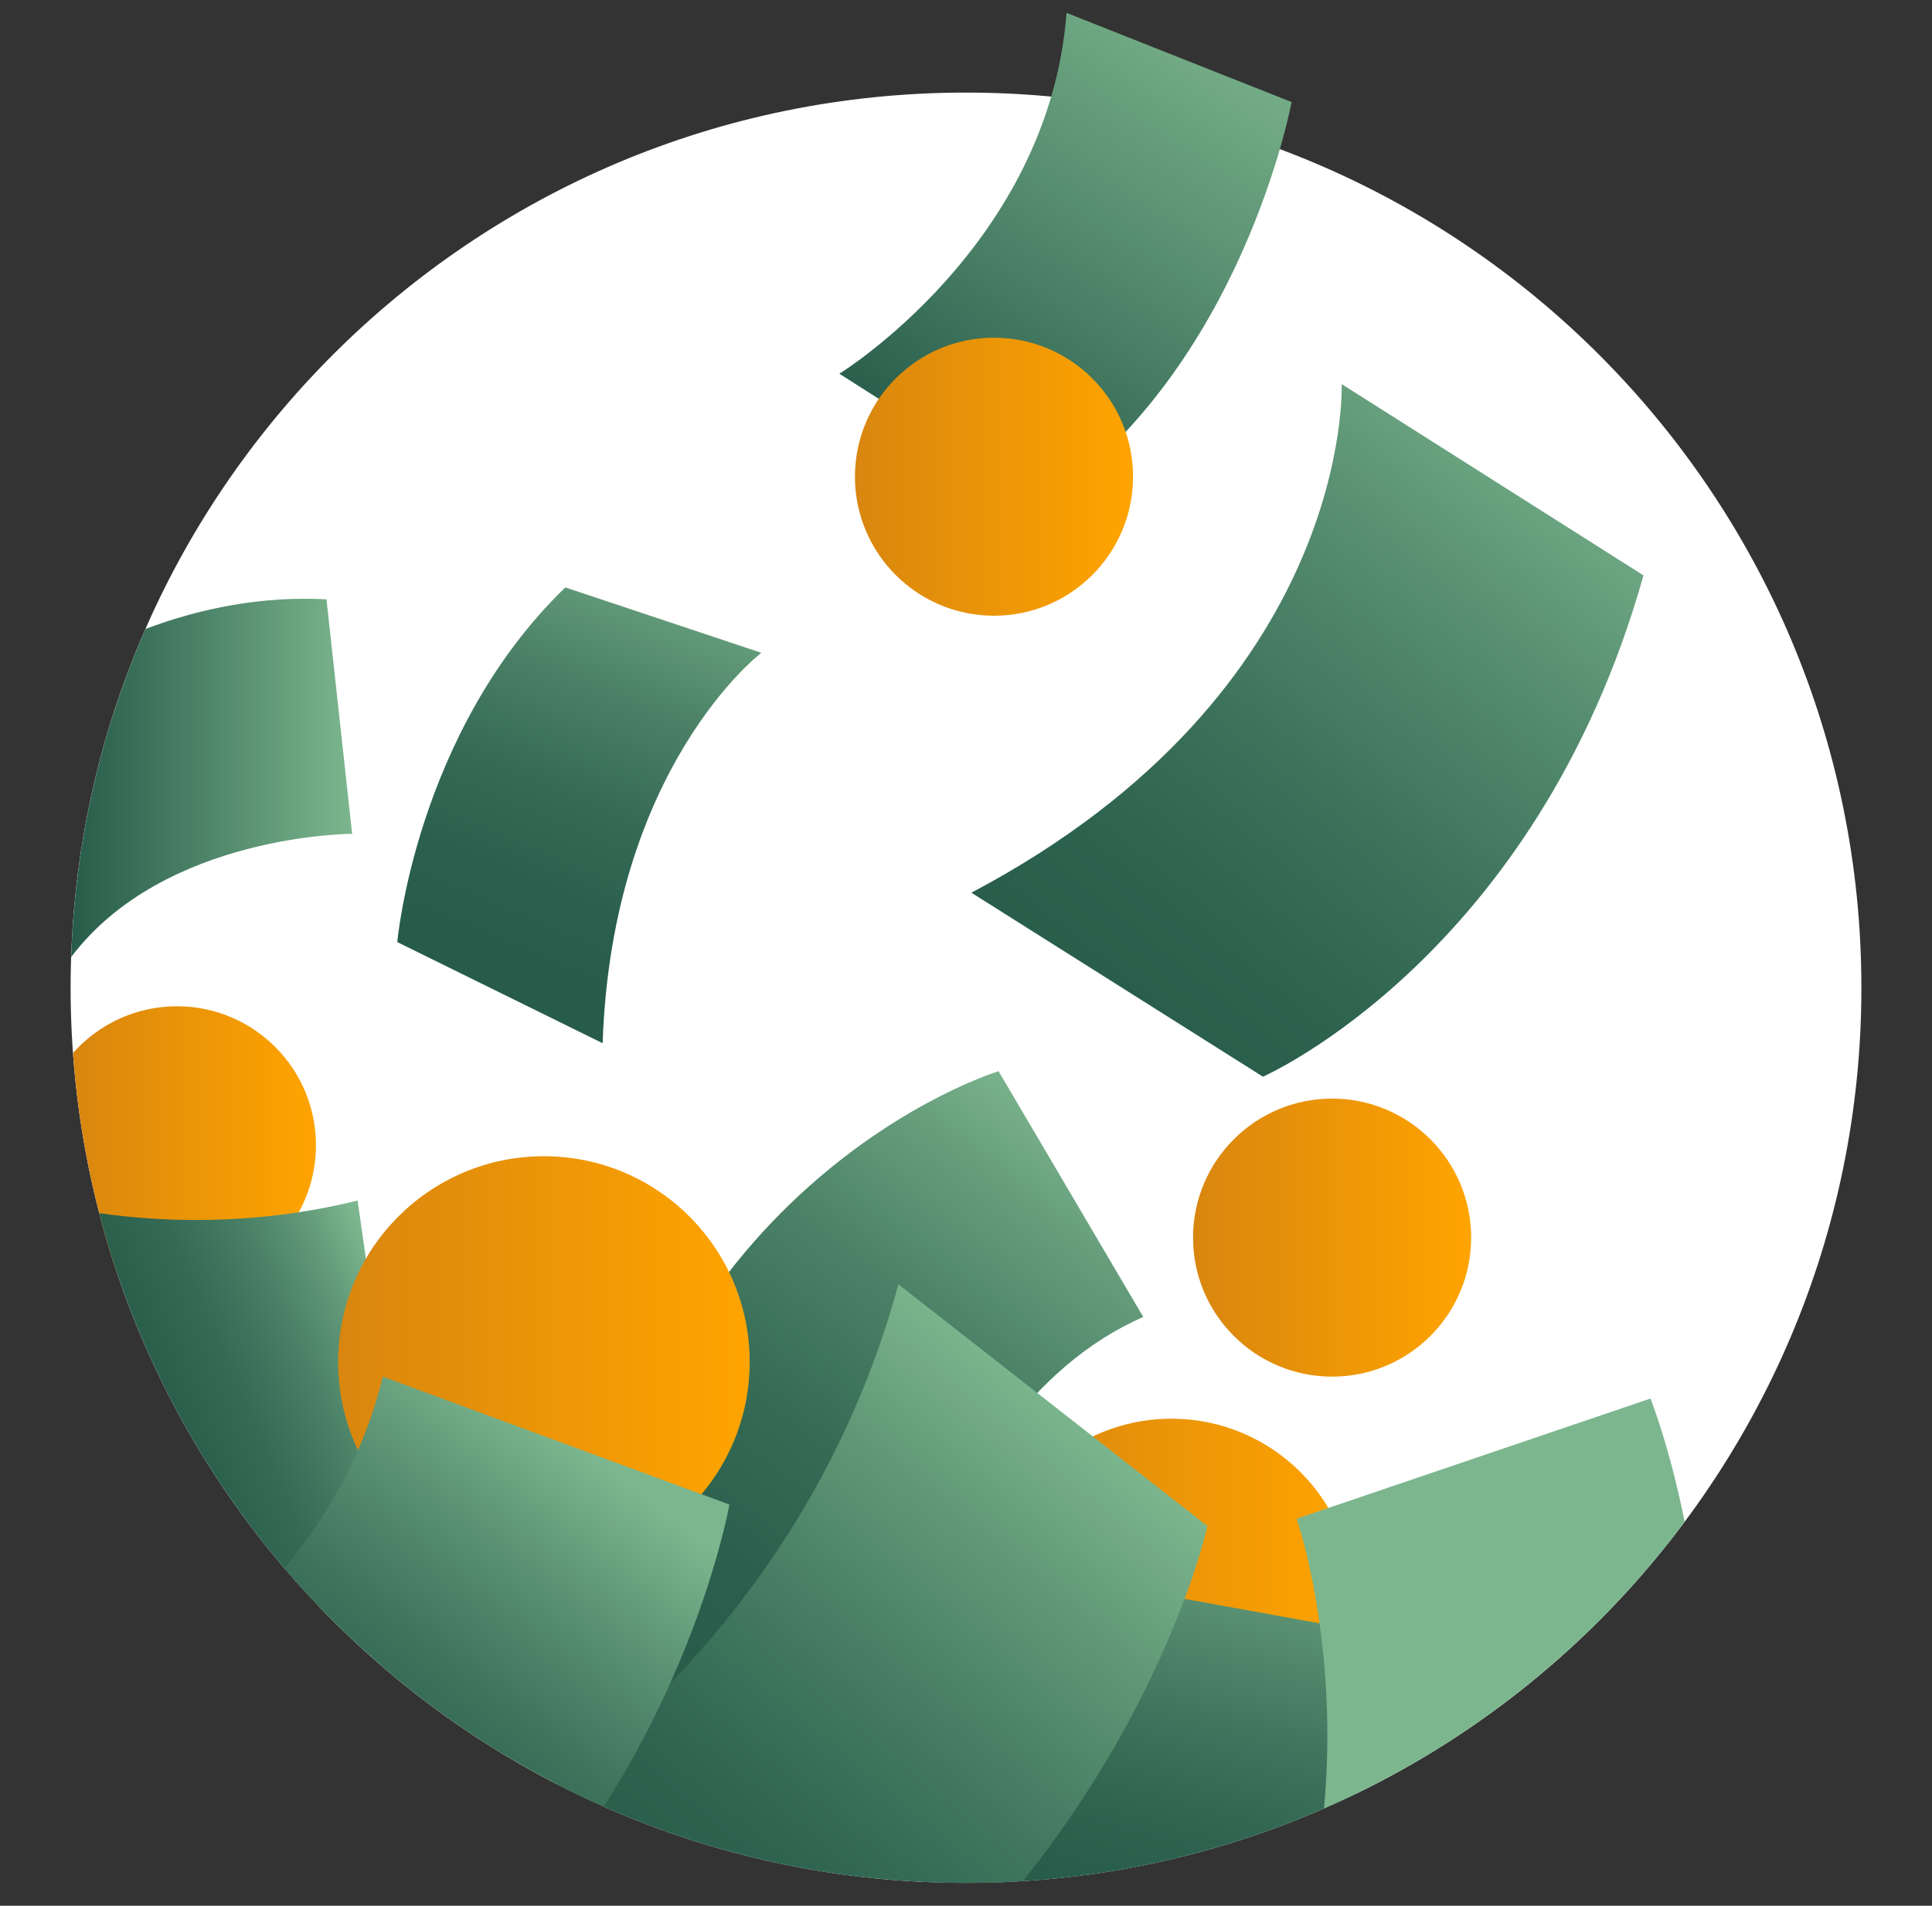
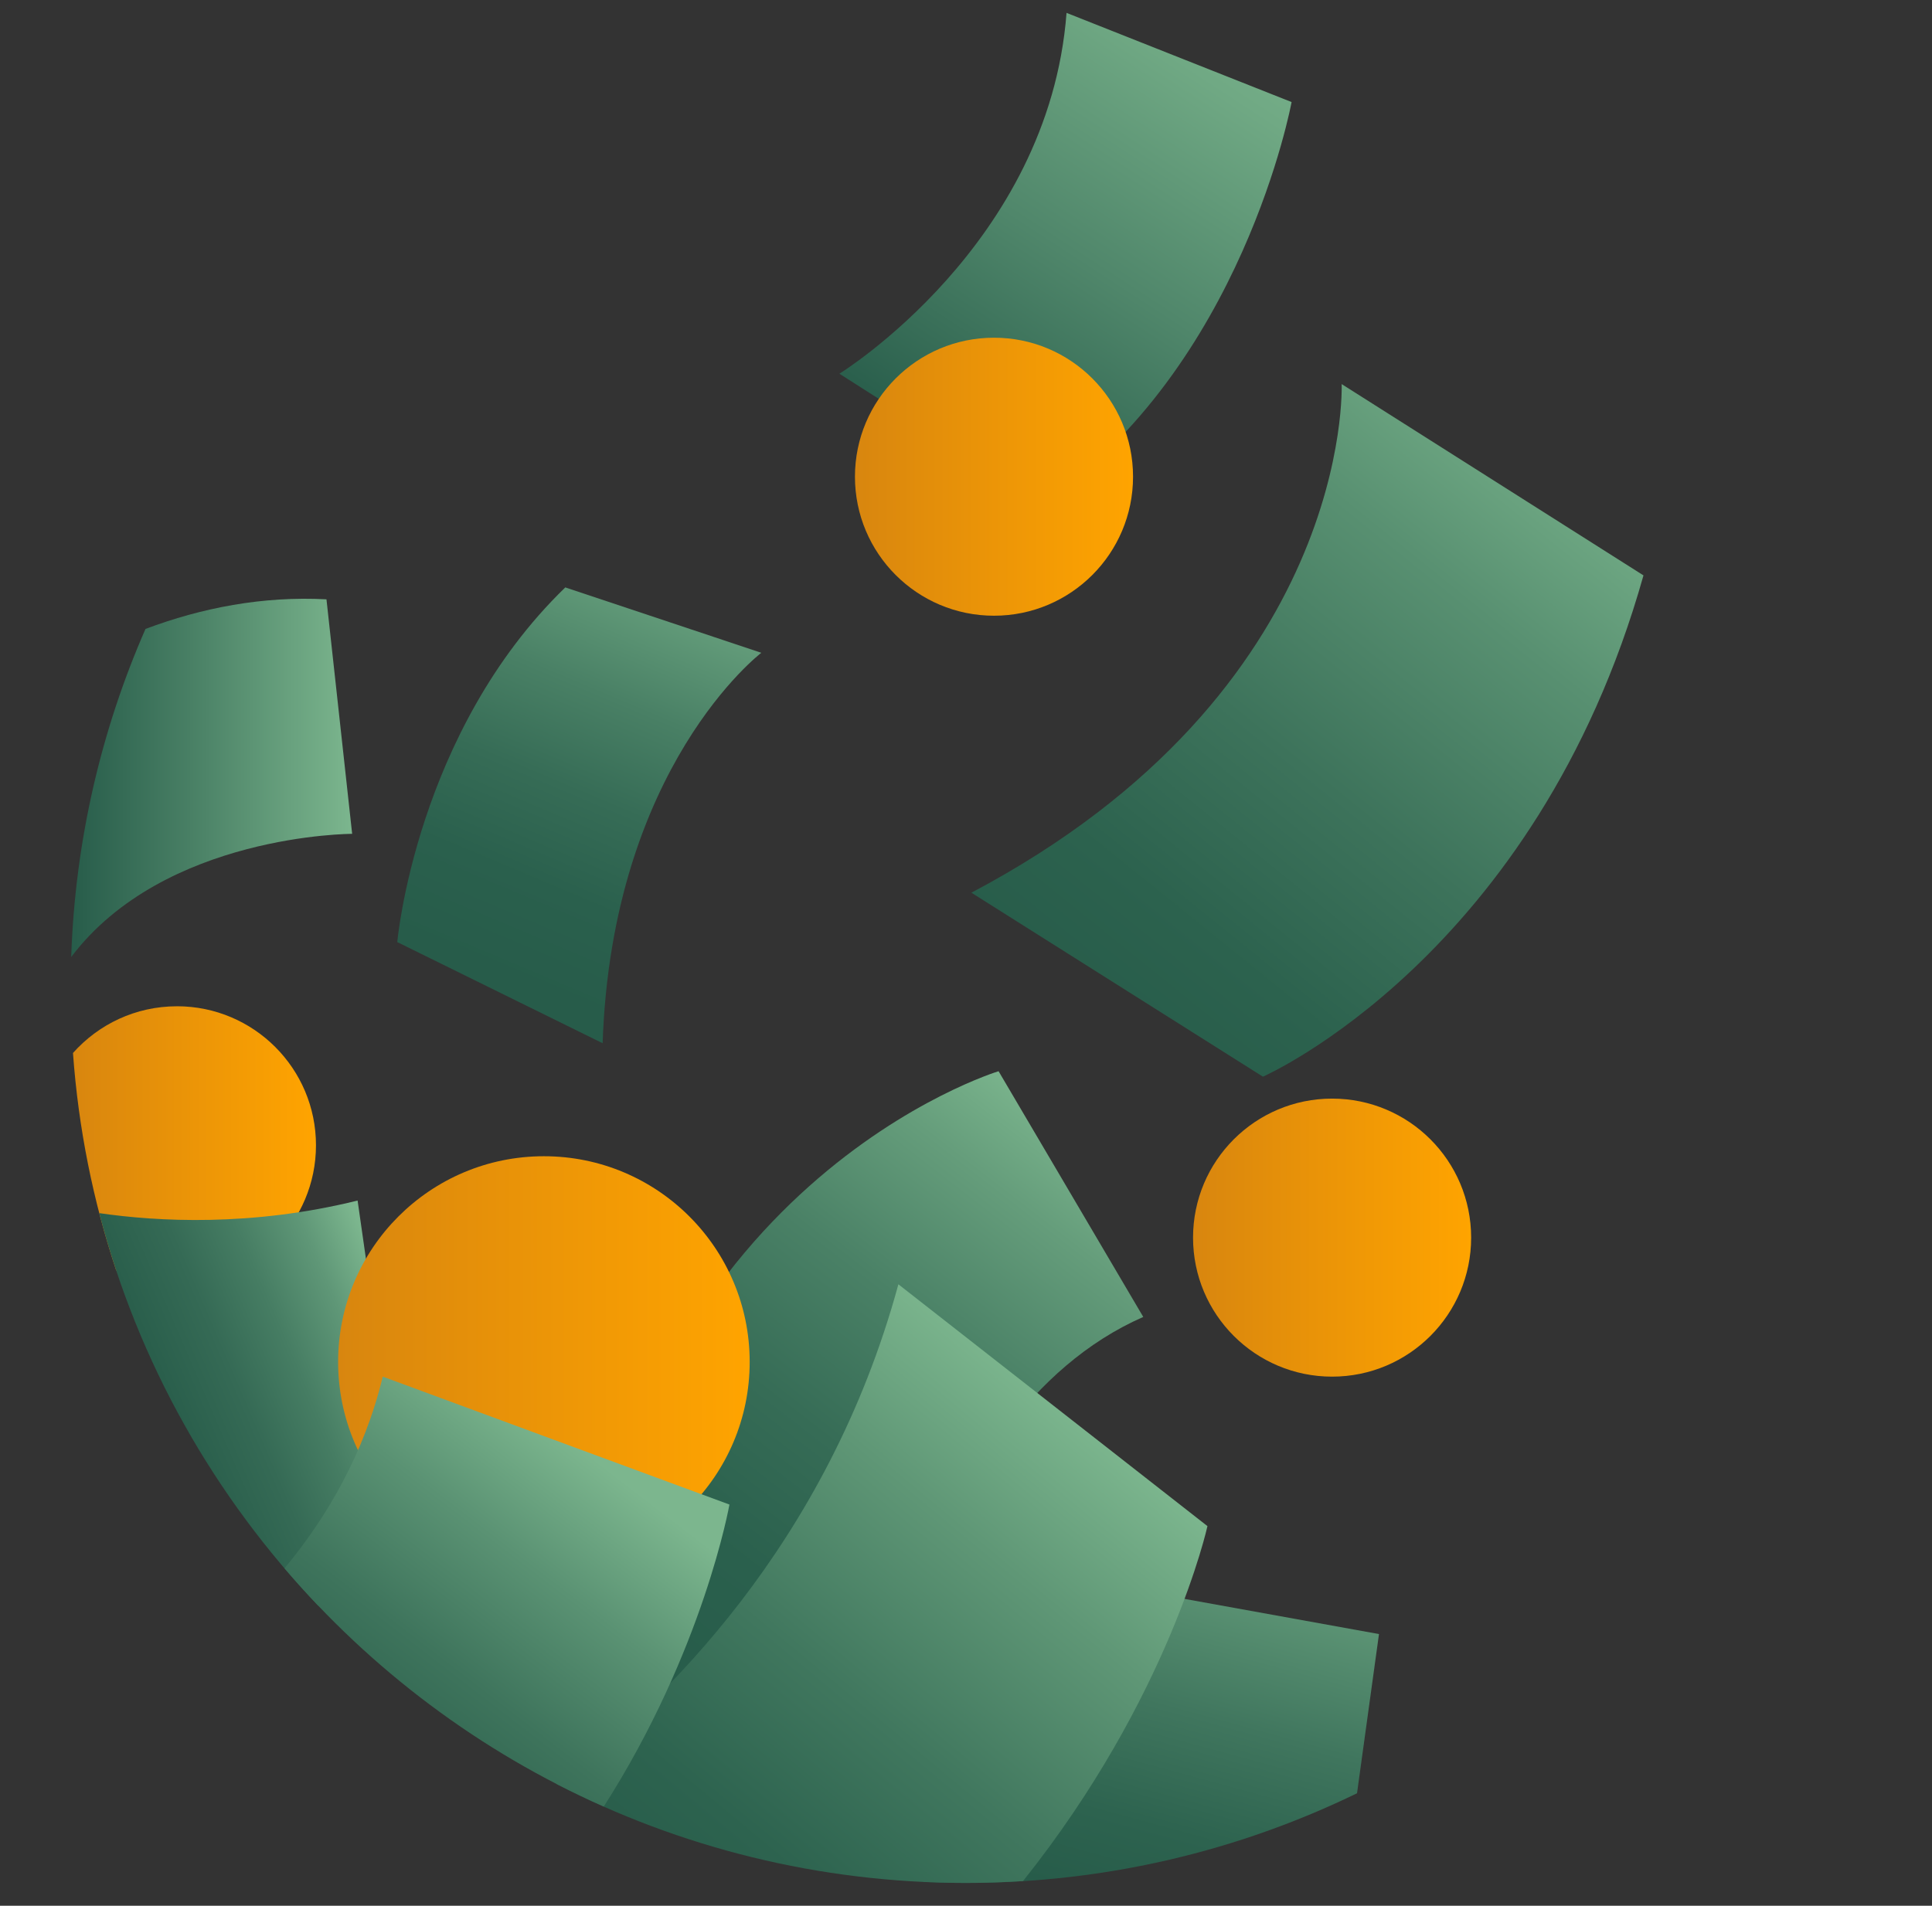
<svg xmlns="http://www.w3.org/2000/svg" width="150" height="148" viewBox="0 0 150 148" fill="none">
  <rect x="0" y="0" width="150" height="148" fill="#333333" stroke="none" />
-   <path d="M75 146.227C113.394 146.227 144.518 115.103 144.518 76.709C144.518 38.315 113.394 7.19 75 7.19C36.606 7.19 5.482 38.315 5.482 76.709C5.482 115.103 36.606 146.227 75 146.227Z" fill="white" />
  <path d="M75.418 69.327L98.053 83.615C98.053 83.615 119.265 74.319 127.599 44.685L104.166 29.828C104.166 29.828 105.129 53.629 75.418 69.327Z" fill="url(#paint0_linear_1036_3674)" />
  <path d="M43.89 45.618L59.109 50.696C59.109 50.696 47.514 59.517 46.788 81.017L30.844 73.162C30.844 73.162 32.294 56.846 43.89 45.618Z" fill="url(#paint1_linear_1036_3674)" />
  <path d="M82.806 1L100.279 7.926C100.279 7.926 96.495 28.542 80.953 39.09L65.169 29.023C65.169 29.023 81.437 19.011 82.806 1Z" fill="url(#paint2_linear_1036_3674)" />
  <path d="M103.424 106.91C109.386 106.91 114.219 102.076 114.219 96.114C114.219 90.152 109.386 85.318 103.424 85.318C97.461 85.318 92.628 90.152 92.628 96.114C92.628 102.076 97.461 106.91 103.424 106.91Z" fill="url(#paint3_linear_1036_3674)" />
  <path d="M77.174 47.817C83.136 47.817 87.969 42.983 87.969 37.021C87.969 31.059 83.136 26.226 77.174 26.226C71.211 26.226 66.378 31.059 66.378 37.021C66.378 42.983 71.211 47.817 77.174 47.817Z" fill="url(#paint4_linear_1036_3674)" />
-   <path d="M90.951 110.176C84.758 110.176 79.496 114.148 77.567 119.682C83.766 126.323 91.25 131.75 99.624 135.562C102.97 132.969 105.126 128.914 105.126 124.353C105.126 116.524 98.78 110.178 90.951 110.178V110.176Z" fill="url(#paint5_linear_1036_3674)" />
  <path d="M13.737 78.148C10.526 78.148 7.645 79.551 5.666 81.776C6.087 87.633 7.236 93.29 9.02 98.655C10.445 99.348 12.045 99.737 13.737 99.737C19.698 99.737 24.532 94.903 24.532 88.942C24.532 82.98 19.698 78.146 13.737 78.146V78.148Z" fill="url(#paint6_linear_1036_3674)" />
  <path d="M7.707 94.214C10.72 105.835 16.665 116.276 24.705 124.699C29.33 123.076 31.751 121.146 31.751 121.146L27.764 93.234C19.497 95.277 12.209 94.866 7.707 94.212V94.214Z" fill="url(#paint7_linear_1036_3674)" />
  <path d="M77.531 83.19C77.531 83.19 49.144 91.765 44.977 128.969L67.383 138.512C67.383 138.512 71.129 110.005 88.763 102.274L77.529 83.19H77.531Z" fill="url(#paint8_linear_1036_3674)" />
  <path d="M42.228 121.746C51.052 121.746 58.205 114.593 58.205 105.769C58.205 96.946 51.052 89.793 42.228 89.793C33.405 89.793 26.252 96.946 26.252 105.769C26.252 114.593 33.405 121.746 42.228 121.746Z" fill="url(#paint9_linear_1036_3674)" />
  <path d="M71.685 146.148C72.784 146.199 73.89 146.229 75 146.229C85.886 146.229 96.185 143.725 105.359 139.265L107.064 126.901L84.778 122.869L71.683 146.148H71.685Z" fill="url(#paint10_linear_1036_3674)" />
-   <path d="M130.795 118.185C129.618 112.283 128.142 108.61 128.142 108.61L100.673 117.945C100.673 117.945 103.993 127.506 102.795 140.443C113.963 135.566 123.603 127.842 130.792 118.185H130.795Z" fill="#7CB68E" />
  <path d="M43.212 138.55C52.739 143.457 63.546 146.229 74.998 146.229C76.487 146.229 77.963 146.177 79.428 146.083C90.842 131.78 93.746 118.518 93.746 118.518L69.751 99.739C64.249 119.953 51.364 132.404 43.21 138.55H43.212Z" fill="url(#paint11_linear_1036_3674)" />
  <path d="M27.341 64.756L25.347 46.544C20.397 46.279 15.642 47.207 11.296 48.843C7.863 56.687 5.833 65.284 5.527 74.321C12.768 64.756 27.341 64.756 27.341 64.756Z" fill="url(#paint12_linear_1036_3674)" />
  <path d="M22.089 121.797C28.817 129.683 37.274 136.047 46.876 140.299C54.645 128.141 56.633 116.843 56.633 116.843L29.717 106.909C28.275 112.886 25.384 117.827 22.089 121.797Z" fill="url(#paint13_linear_1036_3674)" />
  <defs>
    <linearGradient id="paint0_linear_1036_3674" x1="85.034" y1="80.127" x2="124.001" y2="31.791" gradientUnits="userSpaceOnUse">
      <stop stop-color="#275C4A" />
      <stop offset="0.18" stop-color="#2C624E" />
      <stop offset="0.42" stop-color="#3D735B" />
      <stop offset="0.71" stop-color="#589071" />
      <stop offset="1" stop-color="#7CB68E" />
    </linearGradient>
    <linearGradient id="paint1_linear_1036_3674" x1="38.427" y1="75.597" x2="52.735" y2="41.665" gradientUnits="userSpaceOnUse">
      <stop stop-color="#275C4A" />
      <stop offset="0.21" stop-color="#2A604D" />
      <stop offset="0.42" stop-color="#366C56" />
      <stop offset="0.63" stop-color="#498065" />
      <stop offset="0.85" stop-color="#639C7A" />
      <stop offset="1" stop-color="#7CB68E" />
    </linearGradient>
    <linearGradient id="paint2_linear_1036_3674" x1="73.221" y1="36.086" x2="98.369" y2="-2.476" gradientUnits="userSpaceOnUse">
      <stop stop-color="#275C4A" />
      <stop offset="0.42" stop-color="#50876B" />
      <stop offset="0.79" stop-color="#70A984" />
      <stop offset="1" stop-color="#7CB68E" />
    </linearGradient>
    <linearGradient id="paint3_linear_1036_3674" x1="92.628" y1="96.114" x2="114.219" y2="96.114" gradientUnits="userSpaceOnUse">
      <stop stop-color="#D8860F" />
      <stop offset="0.3" stop-color="#E48F0A" />
      <stop offset="1" stop-color="#FFA400" />
    </linearGradient>
    <linearGradient id="paint4_linear_1036_3674" x1="66.378" y1="37.021" x2="87.969" y2="37.021" gradientUnits="userSpaceOnUse">
      <stop stop-color="#D8860F" />
      <stop offset="0.3" stop-color="#E48F0A" />
      <stop offset="1" stop-color="#FFA400" />
    </linearGradient>
    <linearGradient id="paint5_linear_1036_3674" x1="77.567" y1="122.869" x2="105.128" y2="122.869" gradientUnits="userSpaceOnUse">
      <stop stop-color="#D8860F" />
      <stop offset="0.3" stop-color="#E48F0A" />
      <stop offset="1" stop-color="#FFA400" />
    </linearGradient>
    <linearGradient id="paint6_linear_1036_3674" x1="5.666" y1="88.944" x2="24.532" y2="88.944" gradientUnits="userSpaceOnUse">
      <stop stop-color="#D8860F" />
      <stop offset="0.3" stop-color="#E48F0A" />
      <stop offset="1" stop-color="#FFA400" />
    </linearGradient>
    <linearGradient id="paint7_linear_1036_3674" x1="9.221" y1="112.498" x2="31.315" y2="103.012" gradientUnits="userSpaceOnUse">
      <stop stop-color="#275C4A" />
      <stop offset="0.22" stop-color="#2A5F4C" />
      <stop offset="0.43" stop-color="#356A55" />
      <stop offset="0.63" stop-color="#467D63" />
      <stop offset="0.83" stop-color="#5F9777" />
      <stop offset="1" stop-color="#7CB68E" />
    </linearGradient>
    <linearGradient id="paint8_linear_1036_3674" x1="52.07" y1="131.491" x2="85.586" y2="88.097" gradientUnits="userSpaceOnUse">
      <stop stop-color="#275C4A" />
      <stop offset="0.21" stop-color="#2A604D" />
      <stop offset="0.42" stop-color="#366C56" />
      <stop offset="0.64" stop-color="#4A8166" />
      <stop offset="0.85" stop-color="#659D7B" />
      <stop offset="1" stop-color="#7CB68E" />
    </linearGradient>
    <linearGradient id="paint9_linear_1036_3674" x1="26.252" y1="105.769" x2="58.205" y2="105.769" gradientUnits="userSpaceOnUse">
      <stop stop-color="#D8860F" />
      <stop offset="0.3" stop-color="#E48F0A" />
      <stop offset="1" stop-color="#FFA400" />
    </linearGradient>
    <linearGradient id="paint10_linear_1036_3674" x1="87.122" y1="147.827" x2="96.448" y2="113.699" gradientUnits="userSpaceOnUse">
      <stop stop-color="#275C4A" />
      <stop offset="0.18" stop-color="#2D634F" />
      <stop offset="0.44" stop-color="#40765E" />
      <stop offset="0.75" stop-color="#5E9676" />
      <stop offset="1" stop-color="#7CB68E" />
    </linearGradient>
    <linearGradient id="paint11_linear_1036_3674" x1="52.44" y1="149.606" x2="84.711" y2="110.717" gradientUnits="userSpaceOnUse">
      <stop stop-color="#275C4A" />
      <stop offset="0.18" stop-color="#2D634F" />
      <stop offset="0.44" stop-color="#40775E" />
      <stop offset="0.75" stop-color="#5F9776" />
      <stop offset="1" stop-color="#7CB68E" />
    </linearGradient>
    <linearGradient id="paint12_linear_1036_3674" x1="5.527" y1="60.409" x2="27.341" y2="60.409" gradientUnits="userSpaceOnUse">
      <stop stop-color="#275C4A" />
      <stop offset="0.43" stop-color="#498065" />
      <stop offset="1" stop-color="#7CB68E" />
    </linearGradient>
    <linearGradient id="paint13_linear_1036_3674" x1="25.142" y1="140.699" x2="46.209" y2="113.324" gradientUnits="userSpaceOnUse">
      <stop stop-color="#275C4A" />
      <stop offset="0.18" stop-color="#2D624E" />
      <stop offset="0.43" stop-color="#3E745C" />
      <stop offset="0.72" stop-color="#5A9273" />
      <stop offset="1" stop-color="#7CB68E" />
    </linearGradient>
  </defs>
</svg>